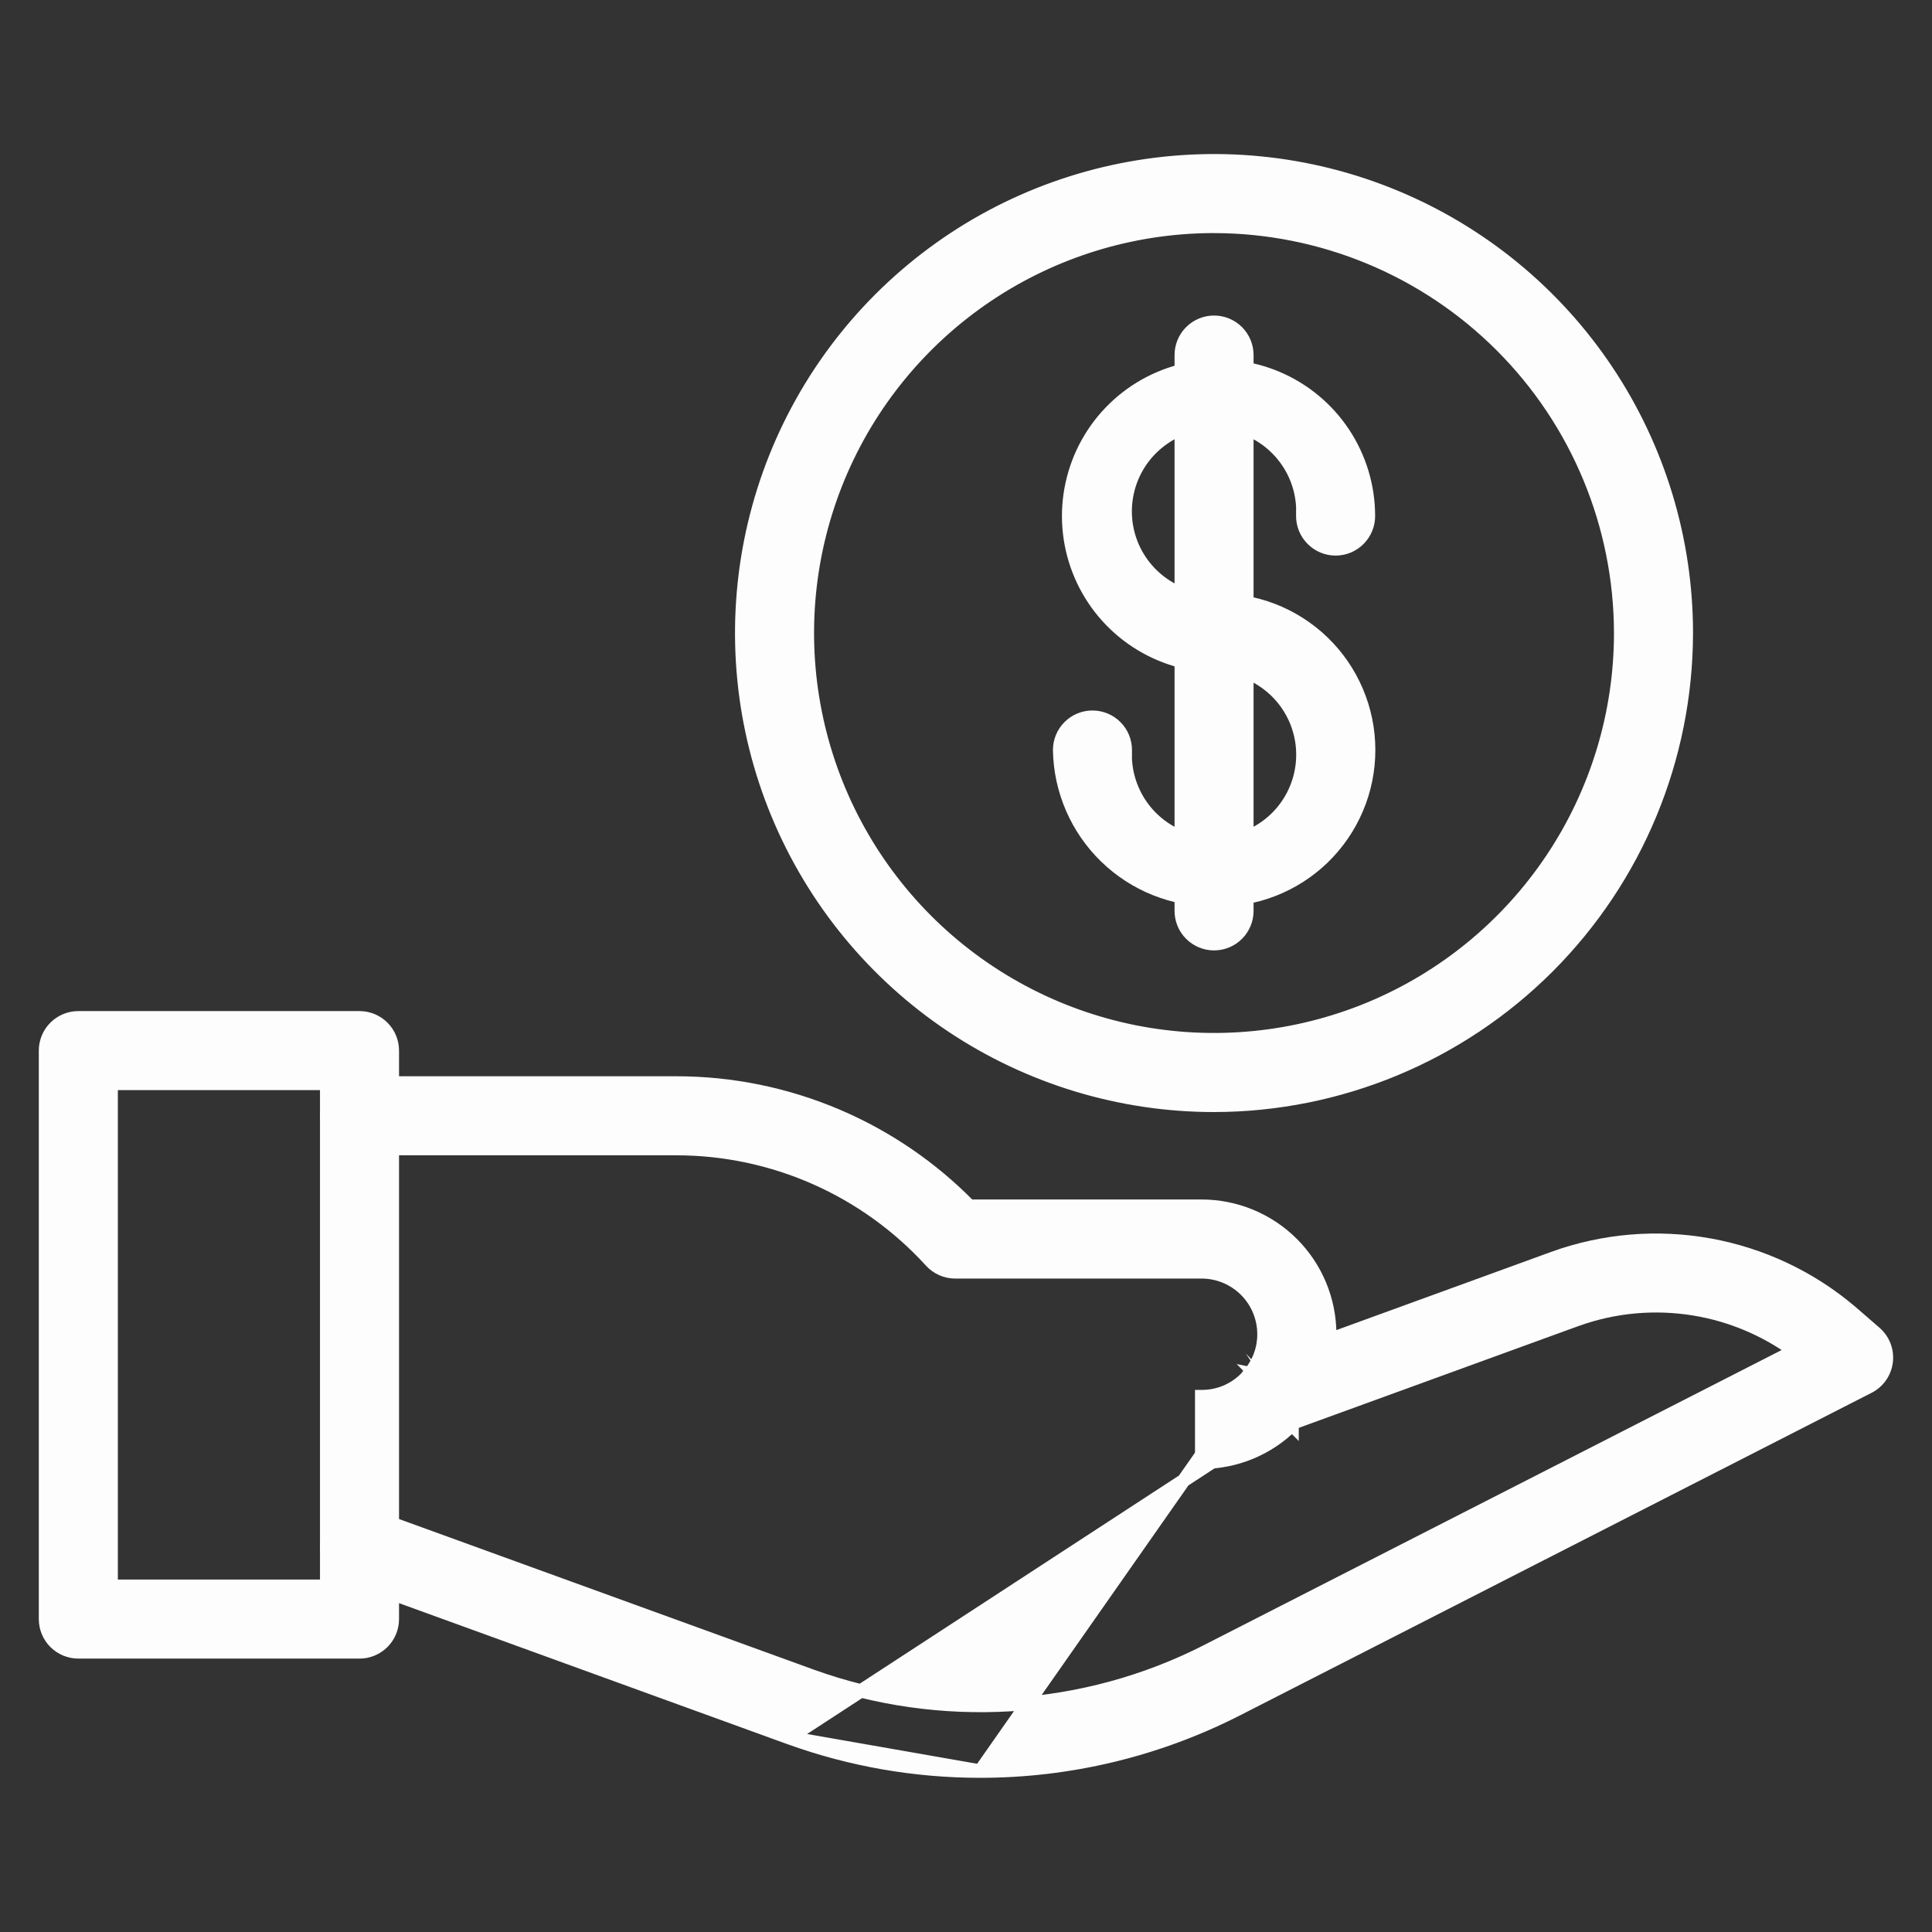
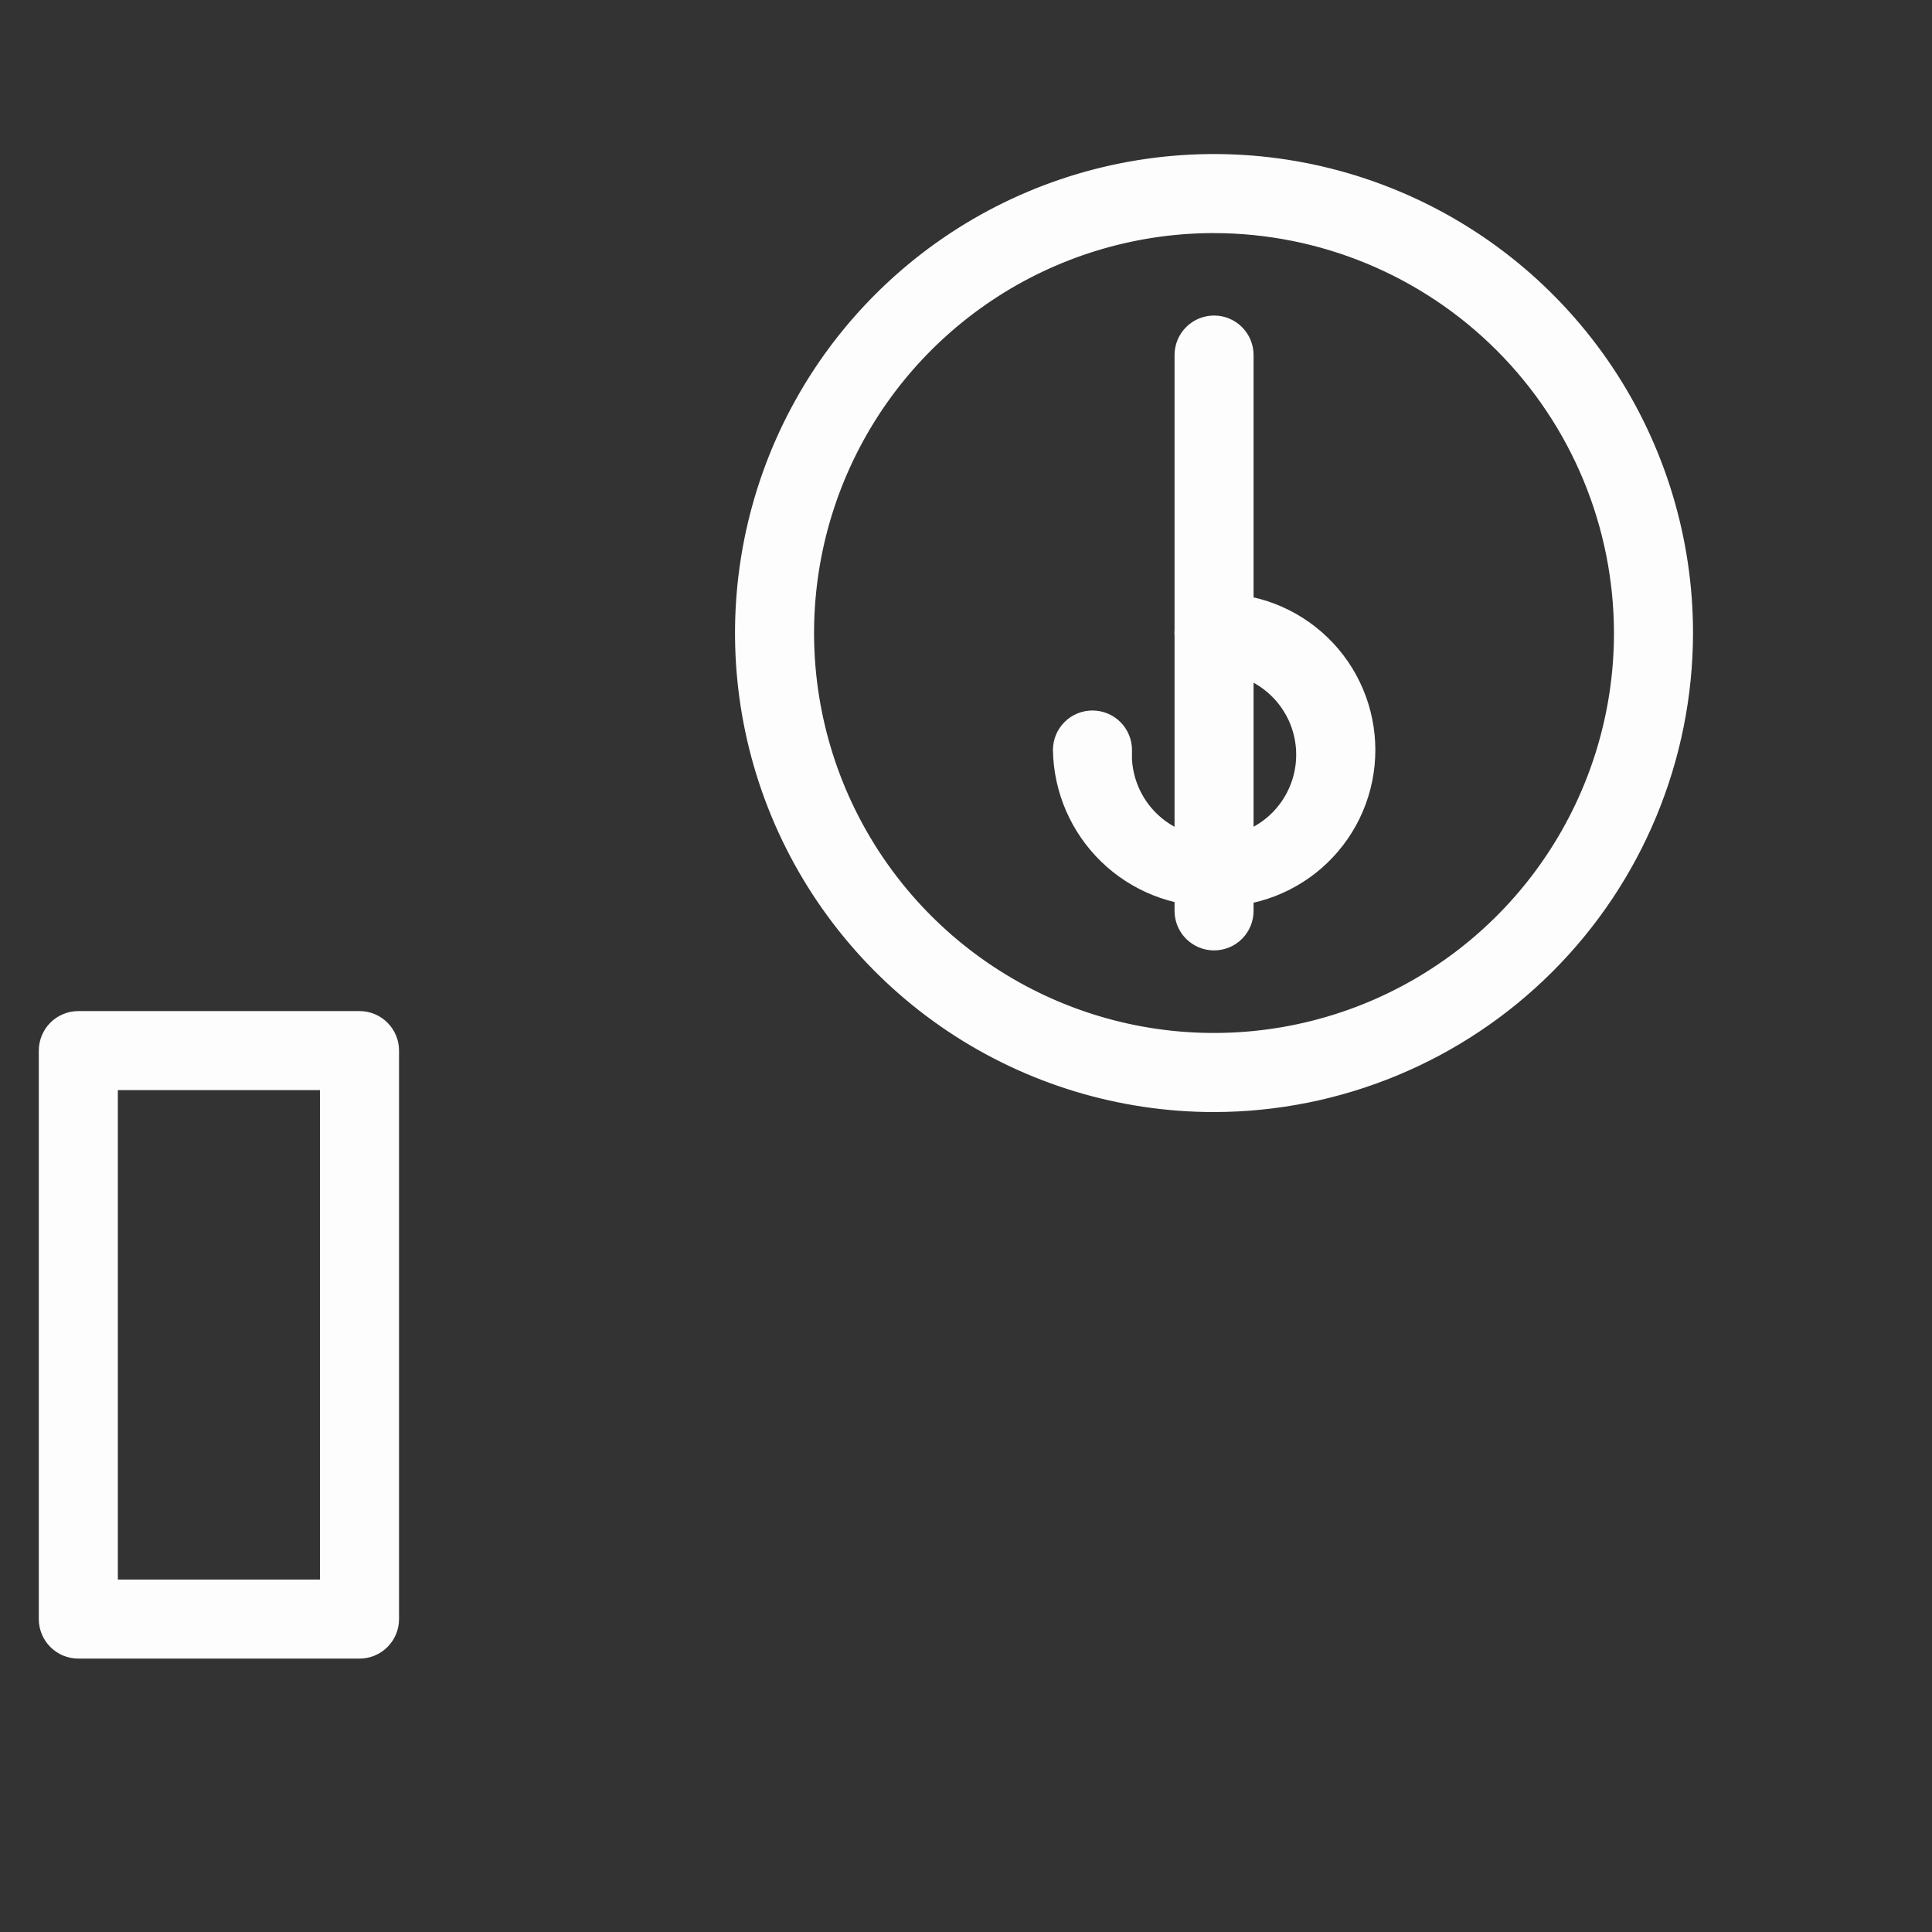
<svg xmlns="http://www.w3.org/2000/svg" width="72" height="72" viewBox="0 0 72 72" fill="none">
  <rect x="0" y="0" width="72" height="72" fill="#333333" stroke="none" />
-   <path d="M48.151 53.098C48.233 53.016 48.306 52.932 48.378 52.852C48.399 52.827 48.421 52.803 48.442 52.779L48.442 52.779L48.446 52.775C48.481 52.733 48.514 52.689 48.543 52.643C49.199 51.809 49.555 50.779 49.554 49.719V49.718C49.552 48.454 49.049 47.242 48.155 46.349C47.261 45.455 46.048 44.953 44.784 44.951H44.784H36.127C34.717 43.511 33.036 42.364 31.181 41.576C29.293 40.774 27.263 40.36 25.212 40.359H25.212H13.403C13.078 40.359 12.767 40.488 12.538 40.717C12.309 40.946 12.18 41.258 12.18 41.582C12.18 41.906 12.309 42.217 12.538 42.447C12.767 42.676 13.078 42.805 13.403 42.805H25.209C26.994 42.806 28.759 43.179 30.392 43.901C32.025 44.623 33.489 45.678 34.691 46.997C34.806 47.123 34.945 47.224 35.101 47.293C35.257 47.362 35.426 47.398 35.596 47.398H35.596H44.781C45.397 47.399 45.988 47.644 46.424 48.08C46.86 48.516 47.105 49.107 47.105 49.723V49.723C47.107 50.257 46.92 50.774 46.579 51.185C46.555 51.214 46.532 51.245 46.511 51.276C46.51 51.278 46.509 51.279 46.508 51.279C46.476 51.315 46.448 51.346 46.415 51.379C46.201 51.592 45.947 51.761 45.667 51.876C45.387 51.991 45.088 52.049 44.785 52.047H44.784V54.243L44.783 54.493C45.409 54.494 46.029 54.371 46.607 54.132C47.185 53.892 47.71 53.541 48.151 53.098ZM48.151 53.098L47.974 52.921L48.151 53.097C48.151 53.097 48.151 53.097 48.151 53.098Z" fill="#FDFDFD" stroke="#FDFDFD" stroke-width="0.5" />
-   <path d="M29.411 64.758L29.41 64.758L12.985 58.794L12.985 58.794C12.68 58.683 12.431 58.455 12.294 58.161C12.157 57.867 12.142 57.531 12.253 57.226C12.364 56.921 12.591 56.673 12.885 56.536C13.179 56.398 13.515 56.384 13.82 56.494C13.82 56.494 13.82 56.494 13.82 56.494L30.247 62.459C32.63 63.318 35.164 63.679 37.692 63.523C40.22 63.366 42.689 62.694 44.948 61.548C44.948 61.547 44.948 61.547 44.948 61.547L66.883 50.344C65.78 49.541 64.503 49.005 63.153 48.781C61.674 48.536 60.157 48.673 58.747 49.181C58.747 49.181 58.746 49.181 58.746 49.181L48.074 53.066C47.903 53.156 47.713 53.202 47.52 53.202M29.411 64.758L47.519 52.952M29.411 64.758C31.692 65.584 34.101 66.005 36.528 66.004M29.411 64.758L36.528 66.004M47.52 53.202C47.52 53.202 47.519 53.202 47.519 53.202L47.519 52.952M47.52 53.202C47.521 53.202 47.521 53.202 47.522 53.202L47.519 52.952M47.52 53.202C47.273 53.204 47.032 53.132 46.827 52.994C46.622 52.856 46.463 52.659 46.372 52.429C46.281 52.199 46.262 51.947 46.317 51.706C46.372 51.466 46.498 51.248 46.679 51.081M47.519 52.952C47.322 52.954 47.13 52.897 46.966 52.787C46.803 52.677 46.677 52.52 46.605 52.337C46.532 52.154 46.517 51.954 46.561 51.762C46.605 51.57 46.706 51.396 46.851 51.263M46.679 51.081C46.678 51.082 46.678 51.083 46.677 51.083L46.851 51.263M46.679 51.081C46.8 50.965 46.943 50.876 47.1 50.819L47.1 50.819L57.913 46.882L57.913 46.882C59.767 46.215 61.764 46.048 63.703 46.398C65.642 46.747 67.455 47.6 68.959 48.872L68.962 48.874L69.88 49.67L69.88 49.67C70.031 49.801 70.148 49.968 70.22 50.154C70.292 50.341 70.317 50.543 70.293 50.742C70.269 50.941 70.196 51.13 70.082 51.294C69.967 51.459 69.814 51.592 69.636 51.683L69.636 51.683L46.056 63.726L46.055 63.726C43.103 65.225 39.838 66.005 36.528 66.004M46.679 51.081C46.68 51.081 46.681 51.08 46.681 51.079L46.851 51.263M46.851 51.263L36.528 66.004M67.35 50.386C67.278 50.329 67.205 50.273 67.132 50.217L67.35 50.386Z" fill="#FDFDFD" stroke="#FDFDFD" stroke-width="0.5" />
  <path d="M2.919 61.561H13.398C13.722 61.561 14.033 61.432 14.262 61.203C14.492 60.974 14.621 60.663 14.621 60.338V39.153C14.621 38.828 14.492 38.517 14.262 38.288C14.033 38.059 13.722 37.93 13.398 37.93H2.919C2.594 37.93 2.283 38.059 2.054 38.288C1.825 38.517 1.696 38.828 1.696 39.153V60.338C1.696 60.663 1.825 60.974 2.054 61.203C2.283 61.432 2.594 61.561 2.919 61.561ZM12.175 40.376V59.115H4.142V40.376H12.175Z" fill="#FDFDFD" stroke="#FDFDFD" stroke-width="0.5" />
  <path d="M62.844 23.592V23.592C62.844 20.111 61.811 16.708 59.877 13.813C57.943 10.919 55.194 8.663 51.978 7.331C48.762 5.998 45.223 5.65 41.809 6.329C38.395 7.008 35.258 8.684 32.797 11.146C30.335 13.607 28.659 16.744 27.98 20.158C27.301 23.572 27.649 27.111 28.981 30.327C30.314 33.544 32.57 36.292 35.464 38.227C38.358 40.16 41.761 41.193 45.243 41.193H45.243C49.909 41.187 54.383 39.331 57.682 36.032C60.982 32.732 62.838 28.258 62.844 23.592ZM36.823 10.99C39.272 9.353 42.144 8.467 45.087 8.437L45.242 8.437C49.26 8.441 53.113 10.039 55.954 12.881C58.795 15.722 60.393 19.574 60.398 23.592C60.398 26.589 59.508 29.519 57.843 32.011C56.178 34.503 53.811 36.446 51.042 37.593C48.272 38.739 45.225 39.039 42.285 38.455C39.346 37.87 36.645 36.426 34.526 34.307C32.407 32.187 30.963 29.487 30.379 26.547C29.794 23.607 30.094 20.56 31.241 17.791C32.388 15.022 34.331 12.655 36.823 10.99Z" fill="#FDFDFD" stroke="#FDFDFD" stroke-width="0.5" />
-   <path d="M45.236 24.814L45.236 24.814H45.244C45.569 24.814 45.88 24.686 46.109 24.456C46.338 24.227 46.467 23.916 46.467 23.591C46.467 23.267 46.338 22.956 46.109 22.727C45.88 22.497 45.569 22.369 45.244 22.369H45.244C44.582 22.369 43.935 22.17 43.387 21.799C42.839 21.428 42.414 20.901 42.168 20.287C41.922 19.672 41.867 18.998 42.008 18.351C42.149 17.704 42.48 17.114 42.96 16.658C43.439 16.201 44.044 15.899 44.697 15.79C45.35 15.681 46.021 15.77 46.623 16.045C47.225 16.321 47.73 16.771 48.074 17.337C48.418 17.902 48.584 18.558 48.552 19.219L48.551 19.219V19.232C48.551 19.556 48.68 19.867 48.91 20.096C49.139 20.326 49.45 20.455 49.774 20.455C50.099 20.455 50.41 20.326 50.639 20.096C50.868 19.867 50.997 19.556 50.997 19.232C50.997 18.134 50.674 17.061 50.068 16.146C49.462 15.232 48.6 14.516 47.59 14.088C46.579 13.66 45.465 13.539 44.386 13.74C43.308 13.942 42.312 14.456 41.524 15.22C40.736 15.984 40.191 16.962 39.956 18.034C39.72 19.106 39.806 20.223 40.202 21.247C40.598 22.27 41.286 23.154 42.182 23.789C43.077 24.423 44.139 24.78 45.236 24.814Z" fill="#FDFDFD" stroke="#FDFDFD" stroke-width="0.5" />
  <path d="M41.215 31.934C42.288 32.973 43.726 33.548 45.219 33.534L45.235 33.534C45.983 33.559 46.729 33.433 47.428 33.163C48.127 32.894 48.765 32.487 49.303 31.966C49.842 31.445 50.27 30.821 50.562 30.132C50.855 29.442 51.005 28.701 51.005 27.951C51.005 27.202 50.855 26.461 50.562 25.771C50.27 25.082 49.842 24.458 49.303 23.937C48.765 23.416 48.127 23.009 47.428 22.739C46.73 22.471 45.986 22.344 45.239 22.369C44.916 22.37 44.606 22.498 44.378 22.727C44.149 22.956 44.02 23.267 44.02 23.592C44.02 23.916 44.149 24.227 44.378 24.456C44.608 24.686 44.919 24.815 45.243 24.815L45.243 24.815C45.905 24.814 46.552 25.013 47.1 25.384C47.648 25.755 48.073 26.282 48.319 26.897C48.565 27.512 48.62 28.186 48.479 28.833C48.338 29.48 48.007 30.069 47.527 30.526C47.047 30.982 46.442 31.284 45.789 31.393C45.136 31.503 44.465 31.413 43.863 31.137C43.262 30.862 42.756 30.412 42.413 29.846C42.069 29.28 41.903 28.624 41.935 27.963L41.936 27.963V27.951C41.936 27.626 41.807 27.315 41.578 27.086C41.348 26.856 41.037 26.728 40.713 26.728C40.388 26.728 40.077 26.856 39.848 27.086C39.619 27.315 39.49 27.626 39.49 27.951H39.49L39.49 27.955C39.516 29.457 40.136 30.888 41.215 31.934Z" fill="#FDFDFD" stroke="#FDFDFD" stroke-width="0.5" />
  <path d="M44.38 34.811C44.609 35.04 44.92 35.169 45.245 35.169C45.569 35.169 45.88 35.04 46.109 34.811C46.339 34.581 46.467 34.27 46.467 33.946V13.232C46.467 12.908 46.339 12.597 46.109 12.367C45.88 12.138 45.569 12.009 45.245 12.009C44.92 12.009 44.609 12.138 44.38 12.367C44.15 12.597 44.022 12.908 44.022 13.232V33.946C44.022 34.27 44.15 34.581 44.38 34.811Z" fill="#FDFDFD" stroke="#FDFDFD" stroke-width="0.5" />
</svg>